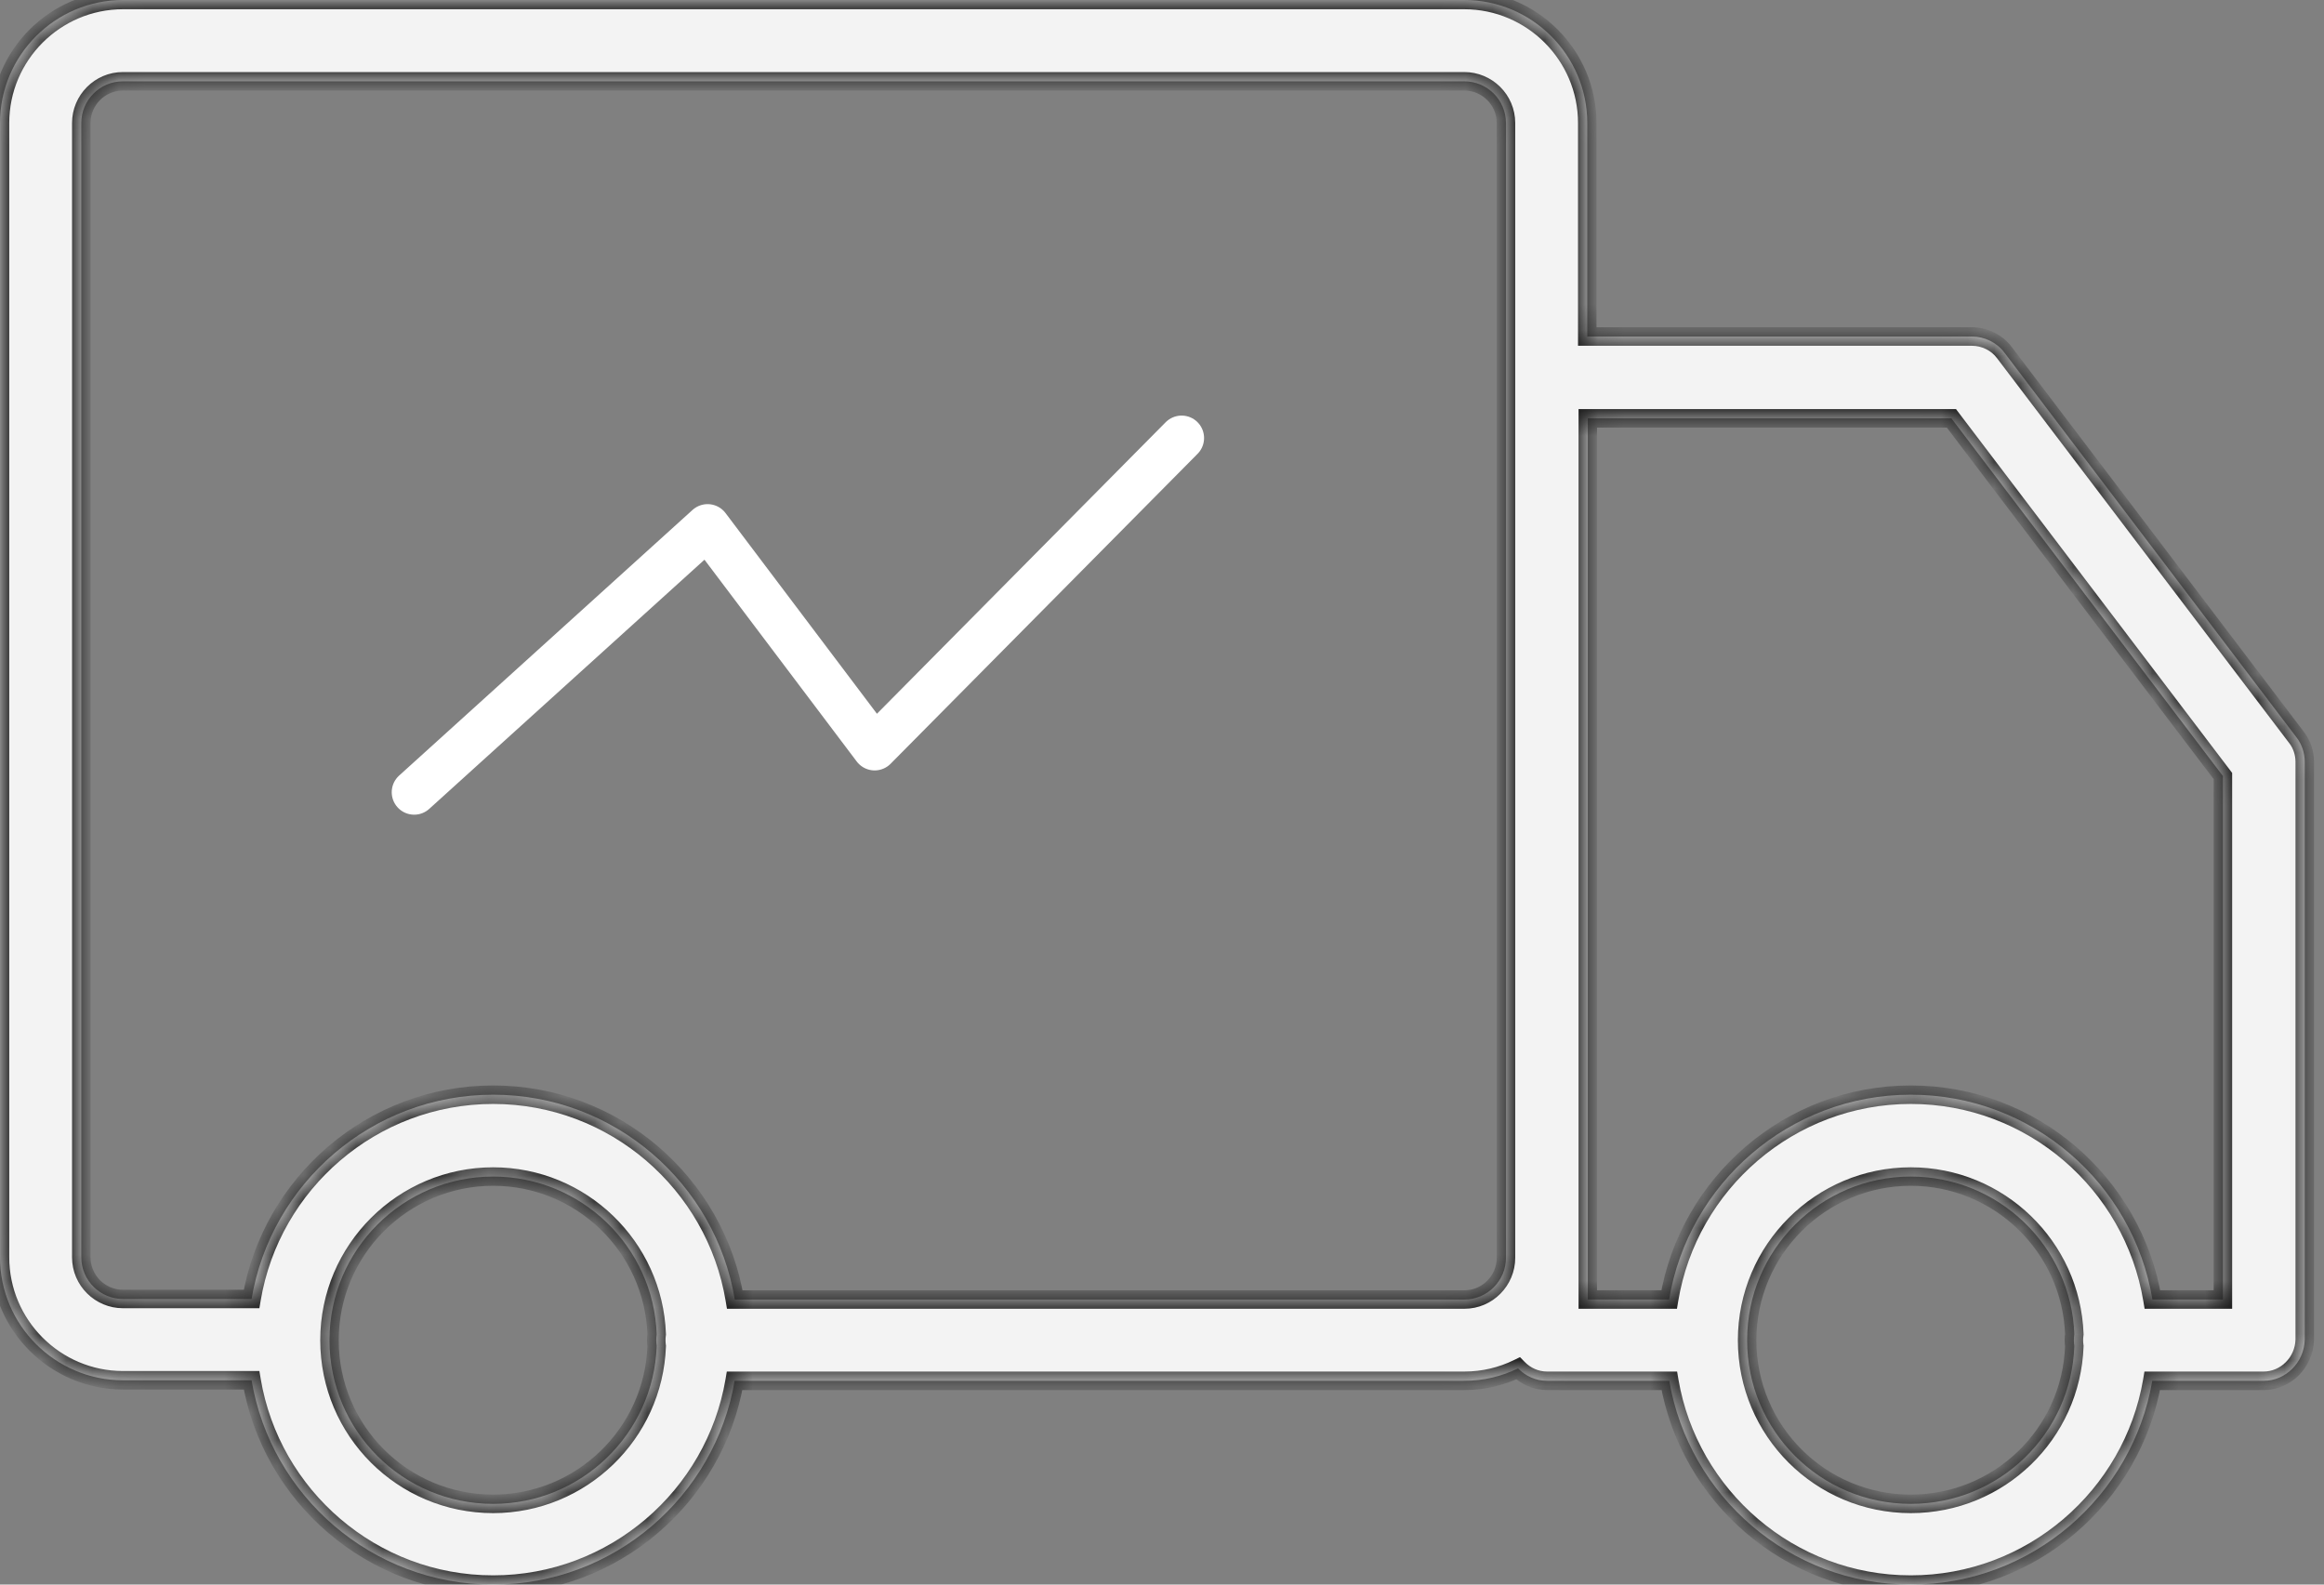
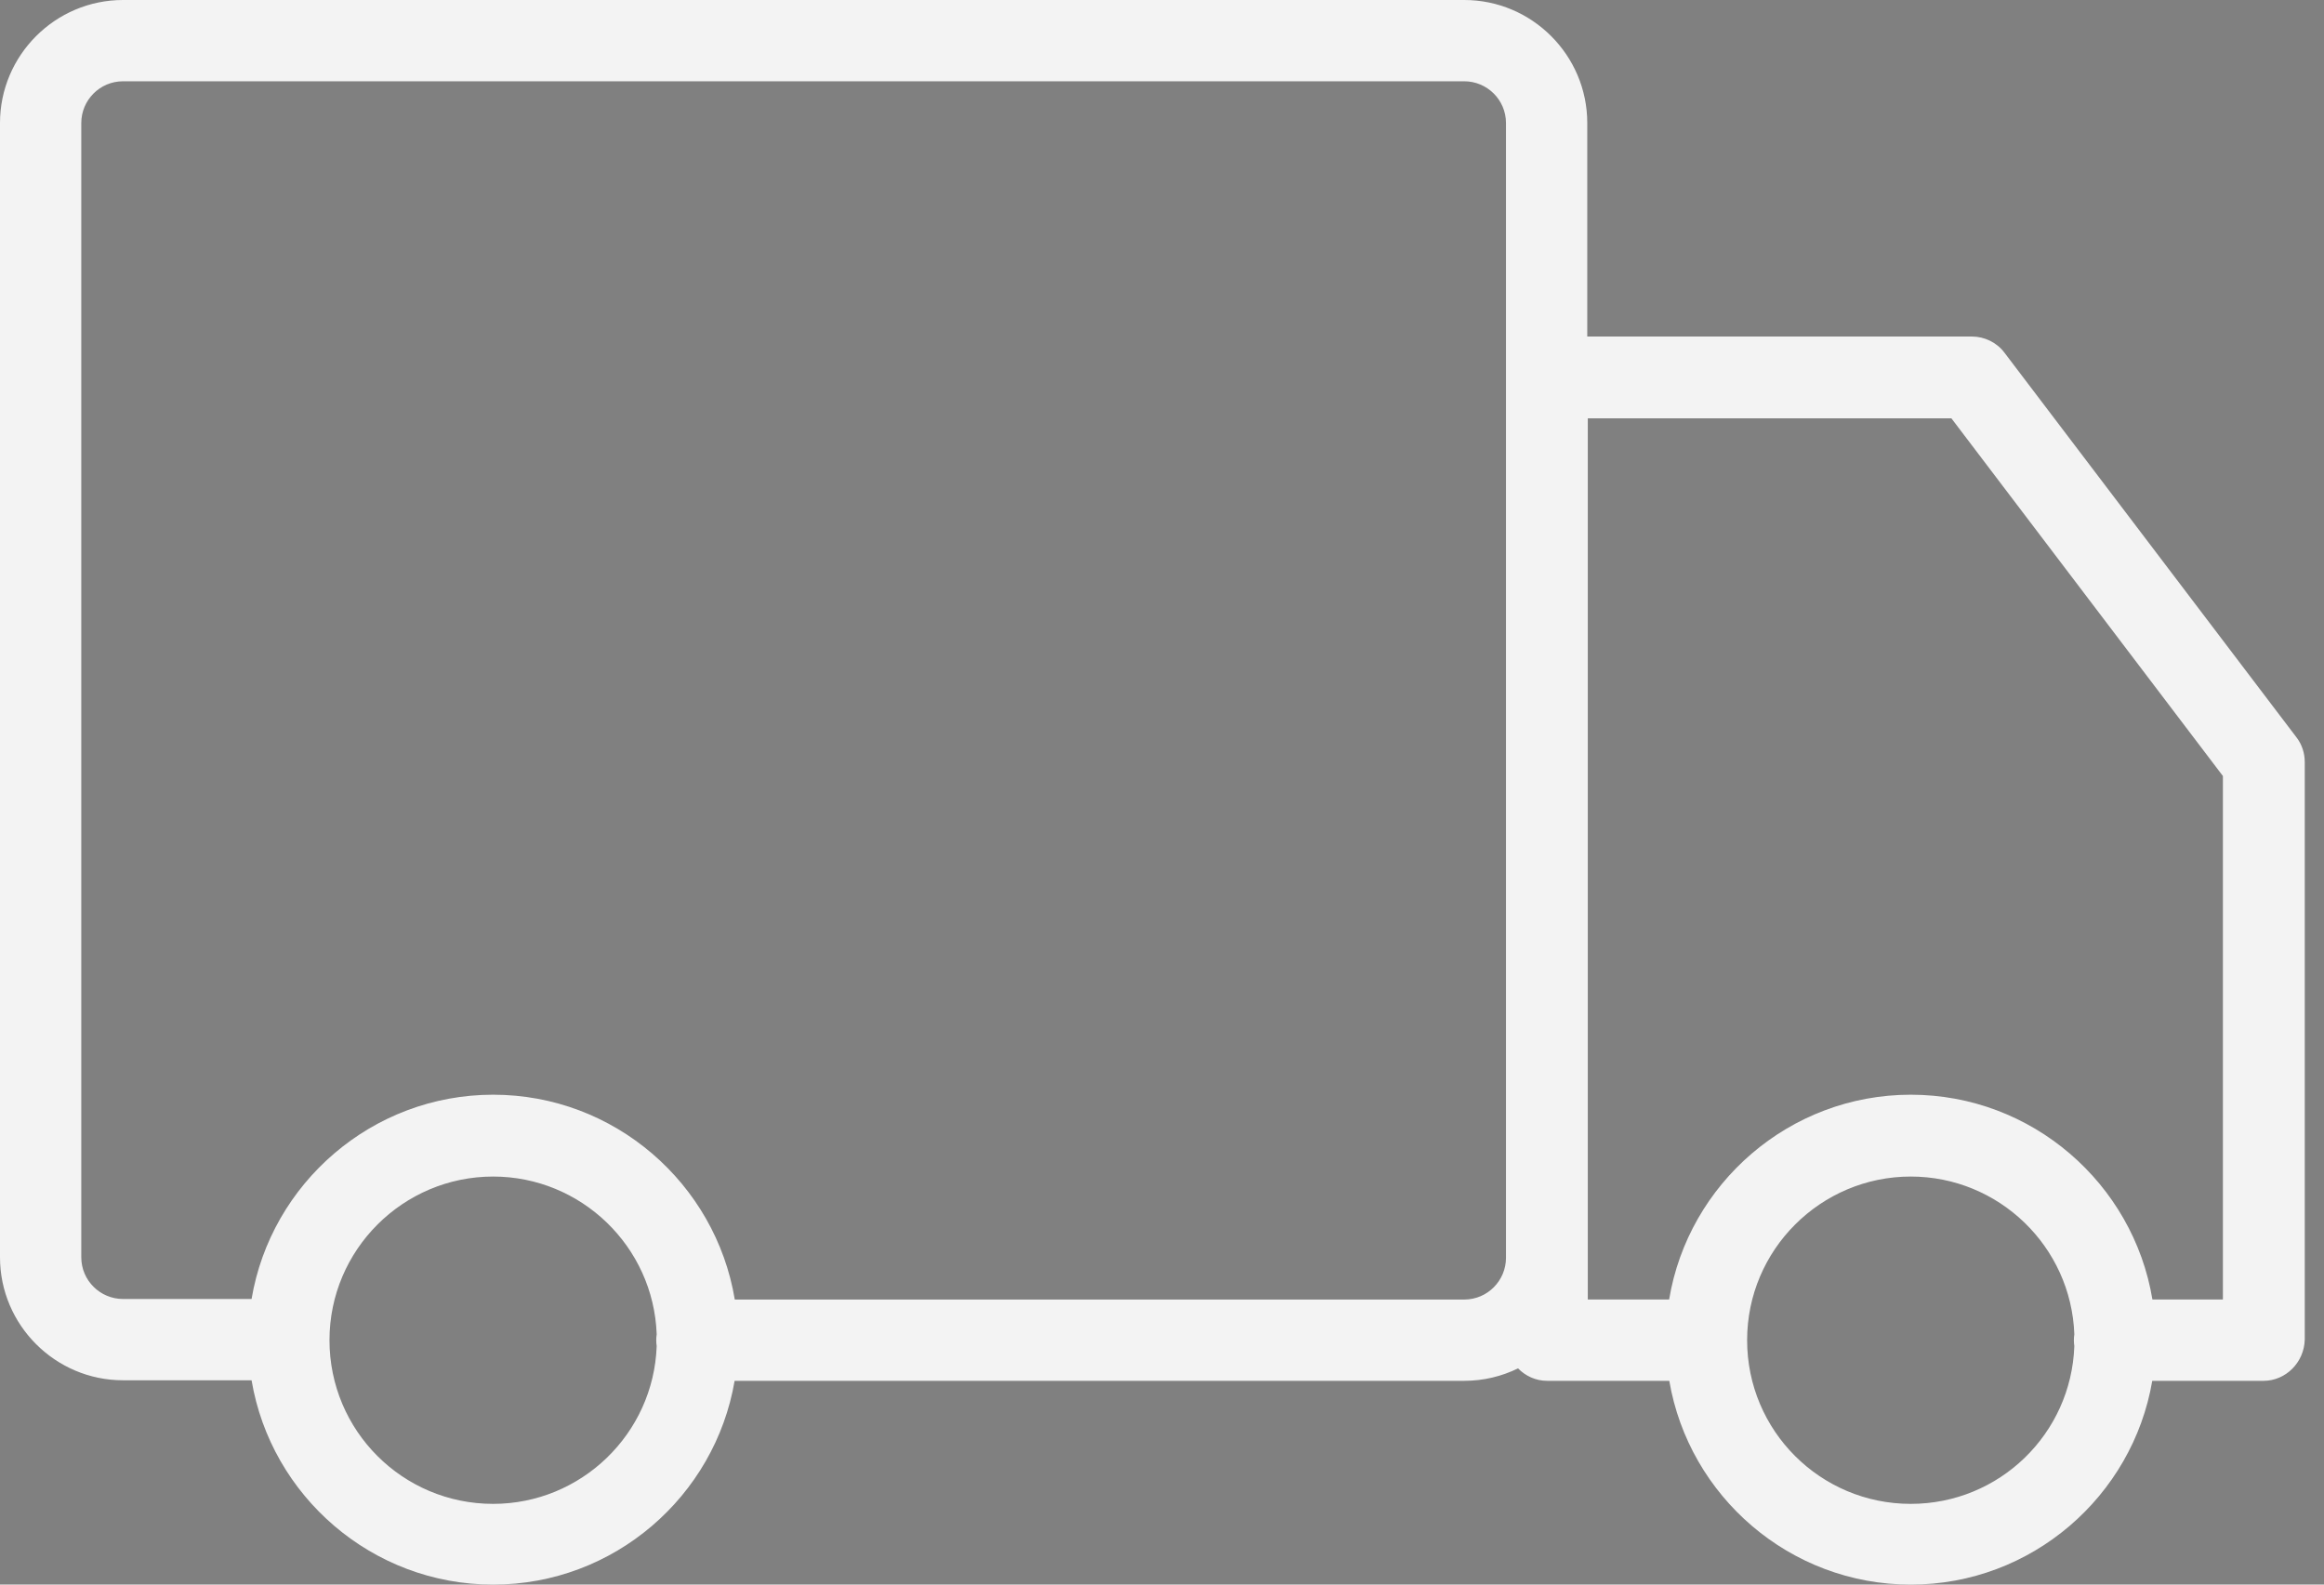
<svg xmlns="http://www.w3.org/2000/svg" fill="none" viewBox="0 0 88 60" height="60" width="88">
  <rect x="0" y="0" width="88" height="60" fill="#808080" stroke="none" />
  <mask fill="white" id="path-1-inside-1_1463_5226">
-     <path d="M24.849 50.746C24.849 50.67 24.855 50.595 24.866 50.522C24.747 47.2 22.005 44.55 18.673 44.55C15.267 44.55 12.476 47.32 12.476 50.746C12.476 54.173 15.246 56.944 18.673 56.944C22.005 56.944 24.748 54.293 24.866 50.969C24.855 50.896 24.849 50.821 24.849 50.746ZM27.817 52.285H55.445C56.174 52.285 56.866 52.115 57.482 51.813C57.763 52.103 58.155 52.285 58.584 52.285H63.209C63.954 56.656 67.775 60.001 72.353 60.001C76.932 60.001 80.752 56.656 81.497 52.285H85.711C86.553 52.285 87.25 51.587 87.271 50.725V28.851C87.271 28.523 87.168 28.194 86.963 27.927L75.903 13.358C75.615 12.969 75.144 12.743 74.672 12.743H60.103V4.658C60.103 2.093 58.01 0 55.445 0H4.658C2.093 0 0 2.093 0 4.658V47.606C0 50.171 2.093 52.264 4.658 52.264H9.526C10.262 56.646 14.087 60.001 18.673 60.001C23.252 60.001 27.072 56.656 27.817 52.285ZM78.546 50.522C78.535 50.595 78.529 50.67 78.529 50.745C78.529 50.822 78.535 50.897 78.546 50.97C78.429 54.293 75.705 56.944 72.353 56.944C68.926 56.944 66.156 54.173 66.156 50.746C66.156 47.32 68.947 44.55 72.353 44.55C75.684 44.55 78.427 47.199 78.546 50.522ZM81.503 49.206H84.172V29.384L73.892 15.841H60.123V49.206H63.203C63.931 44.816 67.761 41.451 72.353 41.451C76.945 41.451 80.775 44.816 81.503 49.206ZM4.658 49.186H9.526C10.263 44.805 14.088 41.451 18.673 41.451C23.265 41.451 27.095 44.816 27.823 49.207H55.445C56.327 49.207 57.025 48.488 57.025 47.627V4.658C57.025 3.776 56.306 3.078 55.445 3.078H4.658C3.776 3.078 3.078 3.796 3.078 4.658V47.606C3.078 48.488 3.796 49.186 4.658 49.186Z" clip-rule="evenodd" fill-rule="evenodd" />
-   </mask>
+     </mask>
  <path fill="#F3F3F3" d="M24.849 50.746C24.849 50.67 24.855 50.595 24.866 50.522C24.747 47.2 22.005 44.55 18.673 44.55C15.267 44.55 12.476 47.32 12.476 50.746C12.476 54.173 15.246 56.944 18.673 56.944C22.005 56.944 24.748 54.293 24.866 50.969C24.855 50.896 24.849 50.821 24.849 50.746ZM27.817 52.285H55.445C56.174 52.285 56.866 52.115 57.482 51.813C57.763 52.103 58.155 52.285 58.584 52.285H63.209C63.954 56.656 67.775 60.001 72.353 60.001C76.932 60.001 80.752 56.656 81.497 52.285H85.711C86.553 52.285 87.25 51.587 87.271 50.725V28.851C87.271 28.523 87.168 28.194 86.963 27.927L75.903 13.358C75.615 12.969 75.144 12.743 74.672 12.743H60.103V4.658C60.103 2.093 58.01 0 55.445 0H4.658C2.093 0 0 2.093 0 4.658V47.606C0 50.171 2.093 52.264 4.658 52.264H9.526C10.262 56.646 14.087 60.001 18.673 60.001C23.252 60.001 27.072 56.656 27.817 52.285ZM78.546 50.522C78.535 50.595 78.529 50.67 78.529 50.745C78.529 50.822 78.535 50.897 78.546 50.97C78.429 54.293 75.705 56.944 72.353 56.944C68.926 56.944 66.156 54.173 66.156 50.746C66.156 47.32 68.947 44.55 72.353 44.55C75.684 44.55 78.427 47.199 78.546 50.522ZM81.503 49.206H84.172V29.384L73.892 15.841H60.123V49.206H63.203C63.931 44.816 67.761 41.451 72.353 41.451C76.945 41.451 80.775 44.816 81.503 49.206ZM4.658 49.186H9.526C10.263 44.805 14.088 41.451 18.673 41.451C23.265 41.451 27.095 44.816 27.823 49.207H55.445C56.327 49.207 57.025 48.488 57.025 47.627V4.658C57.025 3.776 56.306 3.078 55.445 3.078H4.658C3.776 3.078 3.078 3.796 3.078 4.658V47.606C3.078 48.488 3.796 49.186 4.658 49.186Z" clip-rule="evenodd" fill-rule="evenodd" />
-   <path mask="url(#path-1-inside-1_1463_5226)" fill="#171717" d="M24.866 50.522L25.212 50.574L25.217 50.542L25.216 50.51L24.866 50.522ZM24.866 50.969L25.216 50.982L25.217 50.949L25.212 50.917L24.866 50.969ZM27.817 52.285V51.934H27.521L27.472 52.226L27.817 52.285ZM57.482 51.813L57.733 51.569L57.556 51.387L57.328 51.499L57.482 51.813ZM63.209 52.285L63.554 52.226L63.505 51.934H63.209V52.285ZM81.497 52.285V51.934H81.201L81.152 52.226L81.497 52.285ZM87.271 50.725L87.621 50.733V50.725H87.271ZM86.963 27.927L86.684 28.139L86.686 28.141L86.963 27.927ZM75.903 13.358L75.621 13.566L75.624 13.57L75.903 13.358ZM60.103 12.743H59.753V13.093H60.103V12.743ZM9.526 52.264L9.871 52.206L9.822 51.914H9.526V52.264ZM78.546 50.522L78.892 50.573L78.897 50.541L78.896 50.509L78.546 50.522ZM78.546 50.97L78.896 50.982L78.897 50.95L78.892 50.918L78.546 50.97ZM81.503 49.206L81.158 49.264L81.207 49.556H81.503V49.206ZM84.172 49.206V49.556H84.522V49.206H84.172ZM84.172 29.384H84.522V29.267L84.451 29.173L84.172 29.384ZM73.892 15.841L74.171 15.63L74.066 15.491H73.892V15.841ZM60.123 15.841V15.491H59.773V15.841H60.123ZM60.123 49.206H59.773V49.556H60.123V49.206ZM63.203 49.206V49.556H63.499L63.548 49.264L63.203 49.206ZM9.526 49.186V49.536H9.822L9.871 49.244L9.526 49.186ZM27.823 49.207L27.478 49.264L27.527 49.557H27.823V49.207ZM24.52 50.471C24.506 50.56 24.5 50.652 24.5 50.746H25.2C25.2 50.687 25.204 50.63 25.212 50.574L24.52 50.471ZM18.673 44.9C21.816 44.9 24.404 47.4 24.516 50.535L25.216 50.51C25.091 46.999 22.193 44.2 18.673 44.2V44.9ZM12.826 50.746C12.826 47.514 15.459 44.9 18.673 44.9V44.2C15.074 44.2 12.126 47.126 12.126 50.746H12.826ZM18.673 56.593C15.44 56.593 12.826 53.98 12.826 50.746H12.126C12.126 54.367 15.053 57.294 18.673 57.294V56.593ZM24.516 50.957C24.405 54.092 21.817 56.593 18.673 56.593V57.294C22.194 57.294 25.091 54.493 25.216 50.982L24.516 50.957ZM24.5 50.746C24.5 50.839 24.506 50.931 24.52 51.021L25.212 50.917C25.204 50.861 25.2 50.804 25.2 50.746H24.5ZM55.445 51.934H27.817V52.635H55.445V51.934ZM57.328 51.499C56.759 51.778 56.12 51.934 55.445 51.934V52.635C56.229 52.635 56.973 52.452 57.636 52.127L57.328 51.499ZM58.584 51.934C58.255 51.934 57.952 51.795 57.733 51.569L57.231 52.057C57.573 52.41 58.054 52.635 58.584 52.635V51.934ZM63.209 51.934H58.584V52.635H63.209V51.934ZM72.353 59.651C67.948 59.651 64.271 56.432 63.554 52.226L62.864 52.343C63.637 56.88 67.601 60.351 72.353 60.351V59.651ZM81.152 52.226C80.435 56.432 76.758 59.651 72.353 59.651V60.351C77.105 60.351 81.069 56.88 81.842 52.343L81.152 52.226ZM85.711 51.934H81.497V52.635H85.711V51.934ZM86.921 50.717C86.905 51.396 86.355 51.934 85.711 51.934V52.635C86.75 52.635 87.596 51.777 87.621 50.733L86.921 50.717ZM86.921 28.851V50.725H87.621V28.851H86.921ZM86.686 28.141C86.841 28.342 86.921 28.594 86.921 28.851H87.621C87.621 28.451 87.496 28.046 87.24 27.714L86.686 28.141ZM75.624 13.57L86.684 28.139L87.242 27.716L76.182 13.147L75.624 13.57ZM74.672 13.093C75.037 13.093 75.403 13.269 75.621 13.566L76.185 13.151C75.829 12.668 75.25 12.393 74.672 12.393V13.093ZM60.103 13.093H74.672V12.393H60.103V13.093ZM59.753 4.658V12.743H60.453V4.658H59.753ZM55.445 0.35C57.816 0.35 59.753 2.286 59.753 4.658H60.453C60.453 1.9 58.203 -0.35 55.445 -0.35V0.35ZM4.658 0.35H55.445V-0.35H4.658V0.35ZM0.35 4.658C0.35 2.286 2.286 0.35 4.658 0.35V-0.35C1.9 -0.35 -0.35 1.9 -0.35 4.658H0.35ZM0.35 47.606V4.658H-0.35V47.606H0.35ZM4.658 51.914C2.286 51.914 0.35 49.978 0.35 47.606H-0.35C-0.35 50.364 1.9 52.614 4.658 52.614V51.914ZM9.526 51.914H4.658V52.614H9.526V51.914ZM18.673 59.651C14.261 59.651 10.579 56.422 9.871 52.206L9.181 52.322C9.945 56.869 13.913 60.351 18.673 60.351V59.651ZM27.472 52.226C26.755 56.432 23.078 59.651 18.673 59.651V60.351C23.425 60.351 27.389 56.88 28.162 52.343L27.472 52.226ZM78.879 50.745C78.879 50.687 78.884 50.63 78.892 50.573L78.2 50.47C78.186 50.56 78.179 50.652 78.179 50.745H78.879ZM78.892 50.918C78.884 50.862 78.879 50.804 78.879 50.745H78.179C78.179 50.839 78.186 50.932 78.2 51.022L78.892 50.918ZM72.353 57.294C75.894 57.294 78.772 54.493 78.896 50.982L78.196 50.958C78.086 54.093 75.516 56.593 72.353 56.593V57.294ZM65.806 50.746C65.806 54.367 68.733 57.294 72.353 57.294V56.593C69.12 56.593 66.506 53.98 66.506 50.746H65.806ZM72.353 44.2C68.754 44.2 65.806 47.126 65.806 50.746H66.506C66.506 47.514 69.139 44.9 72.353 44.9V44.2ZM78.896 50.509C78.77 46.998 75.873 44.2 72.353 44.2V44.9C75.496 44.9 78.084 47.4 78.196 50.534L78.896 50.509ZM81.503 49.556H84.172V48.856H81.503V49.556ZM84.522 49.206V29.384H83.822V49.206H84.522ZM84.451 29.173L74.171 15.63L73.613 16.053L83.894 29.596L84.451 29.173ZM73.892 15.491H60.123V16.191H73.892V15.491ZM59.773 15.841V49.206H60.473V15.841H59.773ZM60.123 49.556H63.203V48.856H60.123V49.556ZM63.548 49.264C64.249 45.039 67.935 41.801 72.353 41.801V41.101C67.587 41.101 63.613 44.593 62.858 49.149L63.548 49.264ZM72.353 41.801C76.771 41.801 80.457 45.039 81.158 49.264L81.849 49.149C81.093 44.593 77.12 41.101 72.353 41.101V41.801ZM9.526 48.836H4.658V49.536H9.526V48.836ZM18.673 41.101C13.914 41.101 9.946 44.582 9.181 49.128L9.871 49.244C10.581 45.029 14.262 41.801 18.673 41.801V41.101ZM28.169 49.149C27.413 44.593 23.44 41.101 18.673 41.101V41.801C23.091 41.801 26.777 45.039 27.478 49.264L28.169 49.149ZM55.445 48.857H27.823V49.557H55.445V48.857ZM56.675 47.627C56.675 48.298 56.131 48.857 55.445 48.857V49.557C56.523 49.557 57.375 48.679 57.375 47.627H56.675ZM56.675 4.658V47.627H57.375V4.658H56.675ZM55.445 3.428C56.116 3.428 56.675 3.972 56.675 4.658H57.375C57.375 3.579 56.497 2.728 55.445 2.728V3.428ZM4.658 3.428H55.445V2.728H4.658V3.428ZM3.428 4.658C3.428 3.986 3.972 3.428 4.658 3.428V2.728C3.579 2.728 2.728 3.606 2.728 4.658H3.428ZM3.428 47.606V4.658H2.728V47.606H3.428ZM4.658 48.836C3.986 48.836 3.428 48.292 3.428 47.606H2.728C2.728 48.685 3.606 49.536 4.658 49.536V48.836Z" />
-   <path stroke-linejoin="round" stroke-linecap="round" stroke-width="1.7" stroke="white" d="M15.683 29.998L26.794 19.939L33.119 28.322L44.743 16.586" />
</svg>